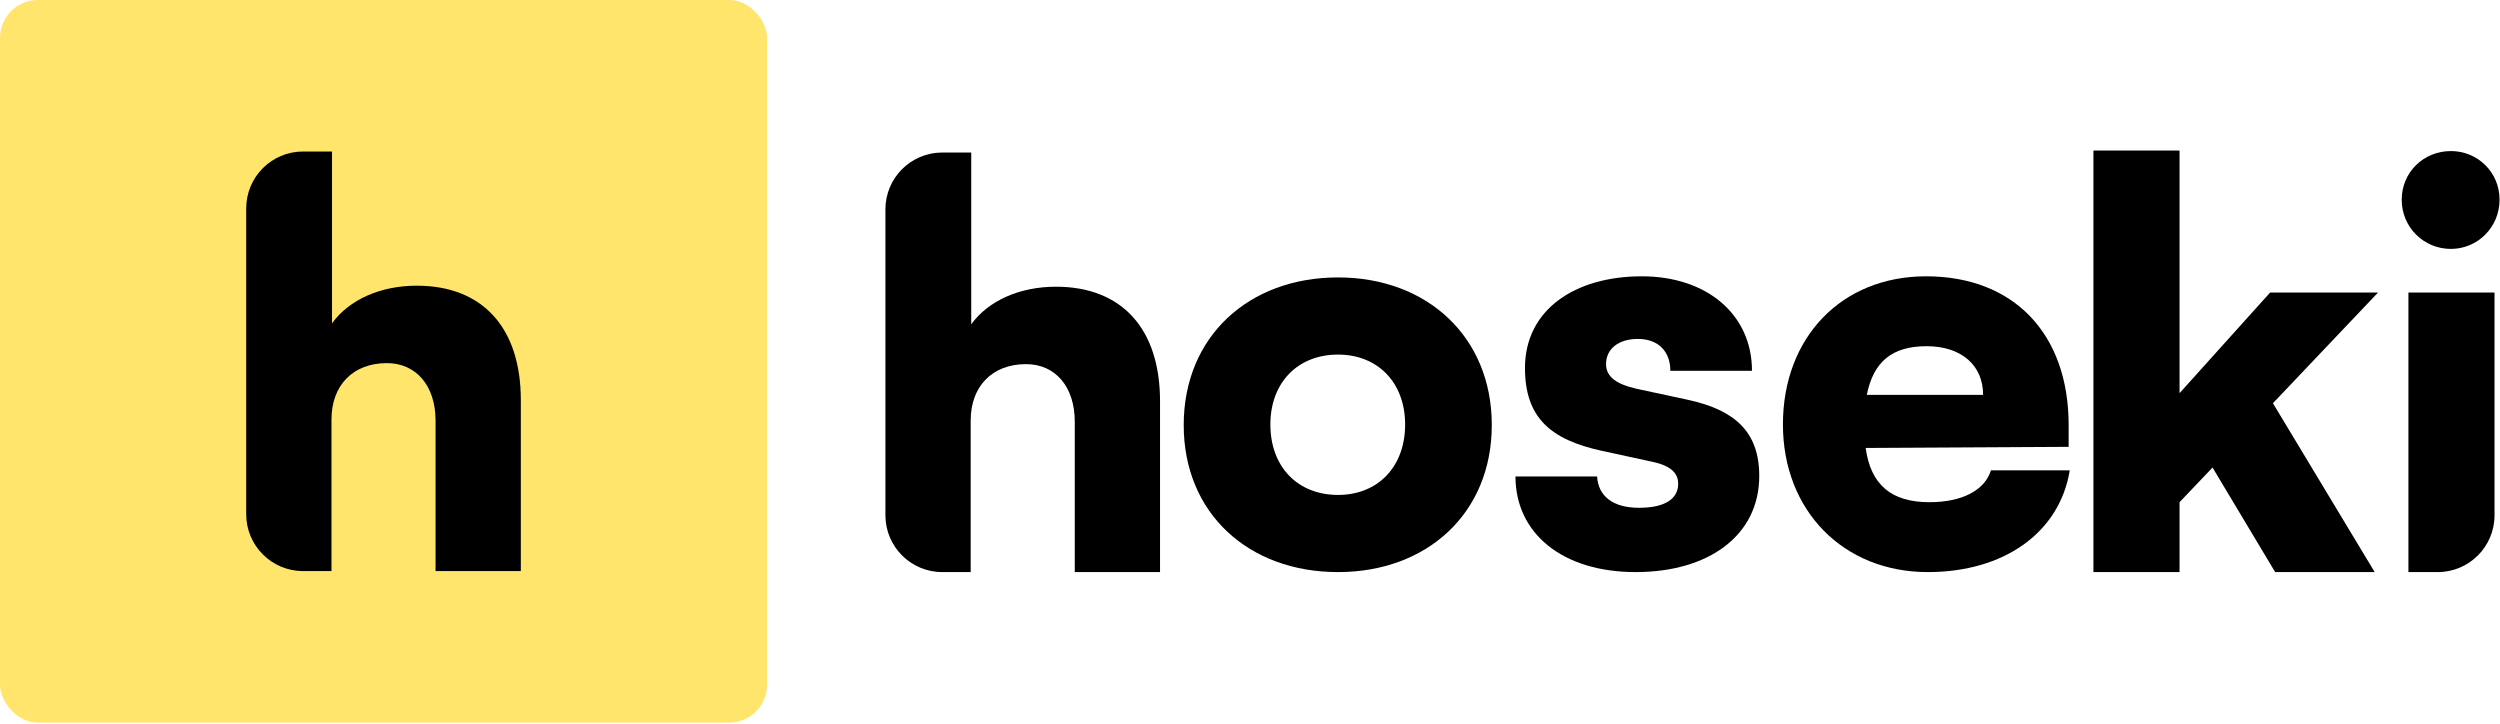
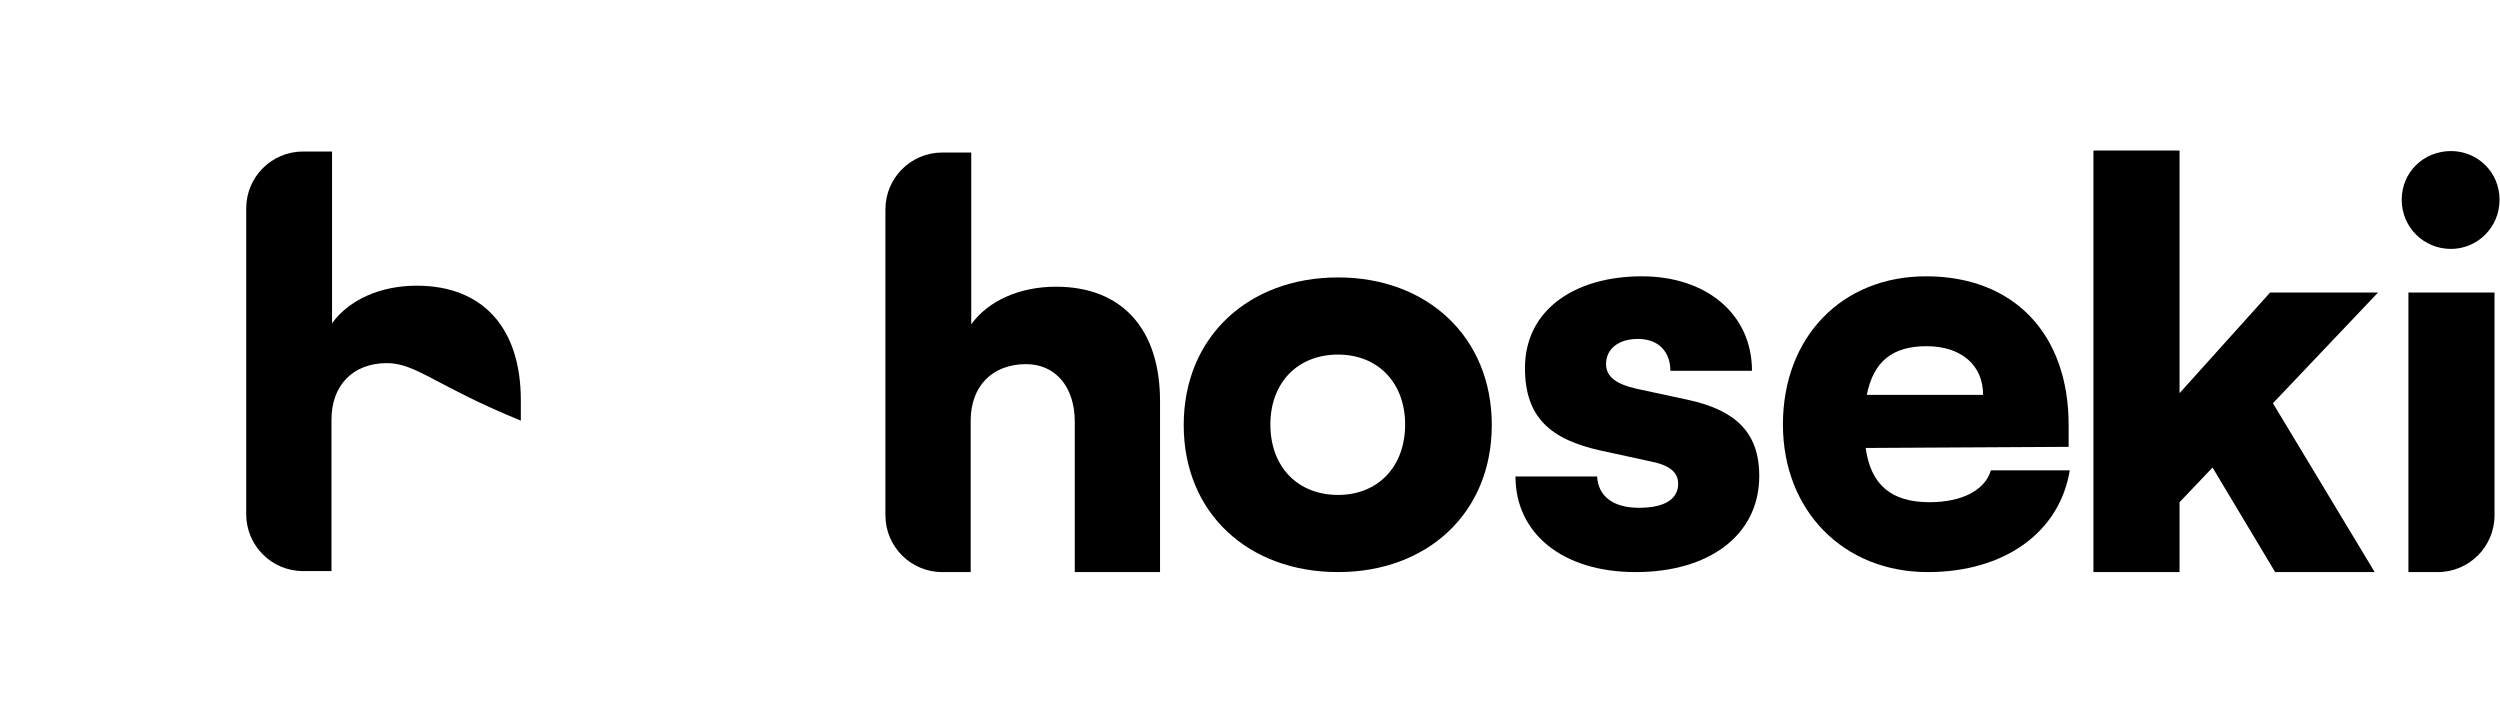
<svg xmlns="http://www.w3.org/2000/svg" width="528" height="153" viewBox="0 0 528 153" fill="none">
-   <rect width="162" height="152.611" rx="8" fill="#FFE56C" />
-   <path d="M70.008 120.611H64C57.373 120.611 52 115.239 52 108.611V44C52 37.373 57.373 32 64 32H70.125V68.281C73.75 63.258 80.415 60.338 88.016 60.338C101.931 60.338 110 69.215 110 84.517V120.611H91.992V88.839C91.992 81.48 87.899 76.691 81.702 76.691C74.569 76.691 70.008 81.363 70.008 88.605V120.611Z" fill="black" />
+   <path d="M70.008 120.611H64C57.373 120.611 52 115.239 52 108.611V44C52 37.373 57.373 32 64 32H70.125V68.281C73.75 63.258 80.415 60.338 88.016 60.338C101.931 60.338 110 69.215 110 84.517V120.611V88.839C91.992 81.48 87.899 76.691 81.702 76.691C74.569 76.691 70.008 81.363 70.008 88.605V120.611Z" fill="black" />
  <path d="M205.008 120.825H199C192.373 120.825 187 115.453 187 108.825V44.214C187 37.587 192.373 32.214 199 32.214H205.125V68.495C208.75 63.472 215.415 60.552 223.016 60.552C236.931 60.552 245 69.429 245 84.731V120.825H226.992V89.053C226.992 81.694 222.899 76.905 216.702 76.905C209.569 76.905 205.008 81.577 205.008 88.82V120.825Z" fill="black" />
  <path d="M250 89.768C250 71.11 263.698 58.592 282.593 58.592C301.369 58.592 315.067 71.11 315.067 89.768C315.067 108.426 301.369 120.825 282.593 120.825C263.698 120.825 250 108.426 250 89.768ZM268.304 89.65C268.304 98.624 274.09 104.529 282.593 104.529C290.977 104.529 296.763 98.624 296.763 89.65C296.763 80.793 290.977 74.888 282.593 74.888C274.09 74.888 268.304 80.793 268.304 89.65Z" fill="black" />
  <path d="M320.067 100.632H337.308C337.544 104.765 340.615 107.245 346.165 107.245C351.833 107.245 354.431 105.237 354.431 102.167C354.431 100.396 353.487 98.506 349.117 97.562L338.253 95.2C327.389 92.838 322.075 88.115 322.075 77.723C322.075 65.441 332.585 58.356 346.755 58.356C360.454 58.356 370.019 66.386 370.019 78.313H352.778C352.778 74.298 350.298 71.582 345.929 71.582C341.796 71.582 339.198 73.708 339.198 76.896C339.198 79.612 341.441 81.147 345.575 82.092L356.557 84.454C366.24 86.579 371.554 91.067 371.554 100.514C371.554 113.149 360.808 120.825 345.456 120.825C329.869 120.825 320.067 112.559 320.067 100.632Z" fill="black" />
  <path d="M407.139 120.825C389.308 120.825 376.554 107.835 376.554 89.65C376.554 71.228 388.954 58.356 406.785 58.356C425.325 58.356 436.898 70.519 436.898 89.768V94.373L394.031 94.609C395.094 102.403 399.464 106.064 407.494 106.064C414.343 106.064 419.184 103.584 420.483 99.333H437.134C435.008 112.441 423.318 120.825 407.139 120.825ZM406.903 73.117C399.7 73.117 395.685 76.305 394.268 83.391H418.83C418.83 77.132 414.225 73.117 406.903 73.117Z" fill="black" />
  <path d="M460.32 120.825H442.134V31.786H460.32V83.037L479.45 61.781H502.242L480.041 85.162L501.533 120.825H480.513L467.287 98.743L460.32 106.064V120.825Z" fill="black" />
  <path d="M517.633 52.57C511.847 52.57 507.242 47.964 507.242 42.178C507.242 36.391 511.847 31.904 517.633 31.904C523.302 31.904 527.907 36.391 527.907 42.178C527.907 47.964 523.302 52.57 517.633 52.57ZM508.659 120.825V61.781H526.844V108.825C526.844 115.453 521.472 120.825 514.844 120.825H508.659Z" fill="black" />
</svg>